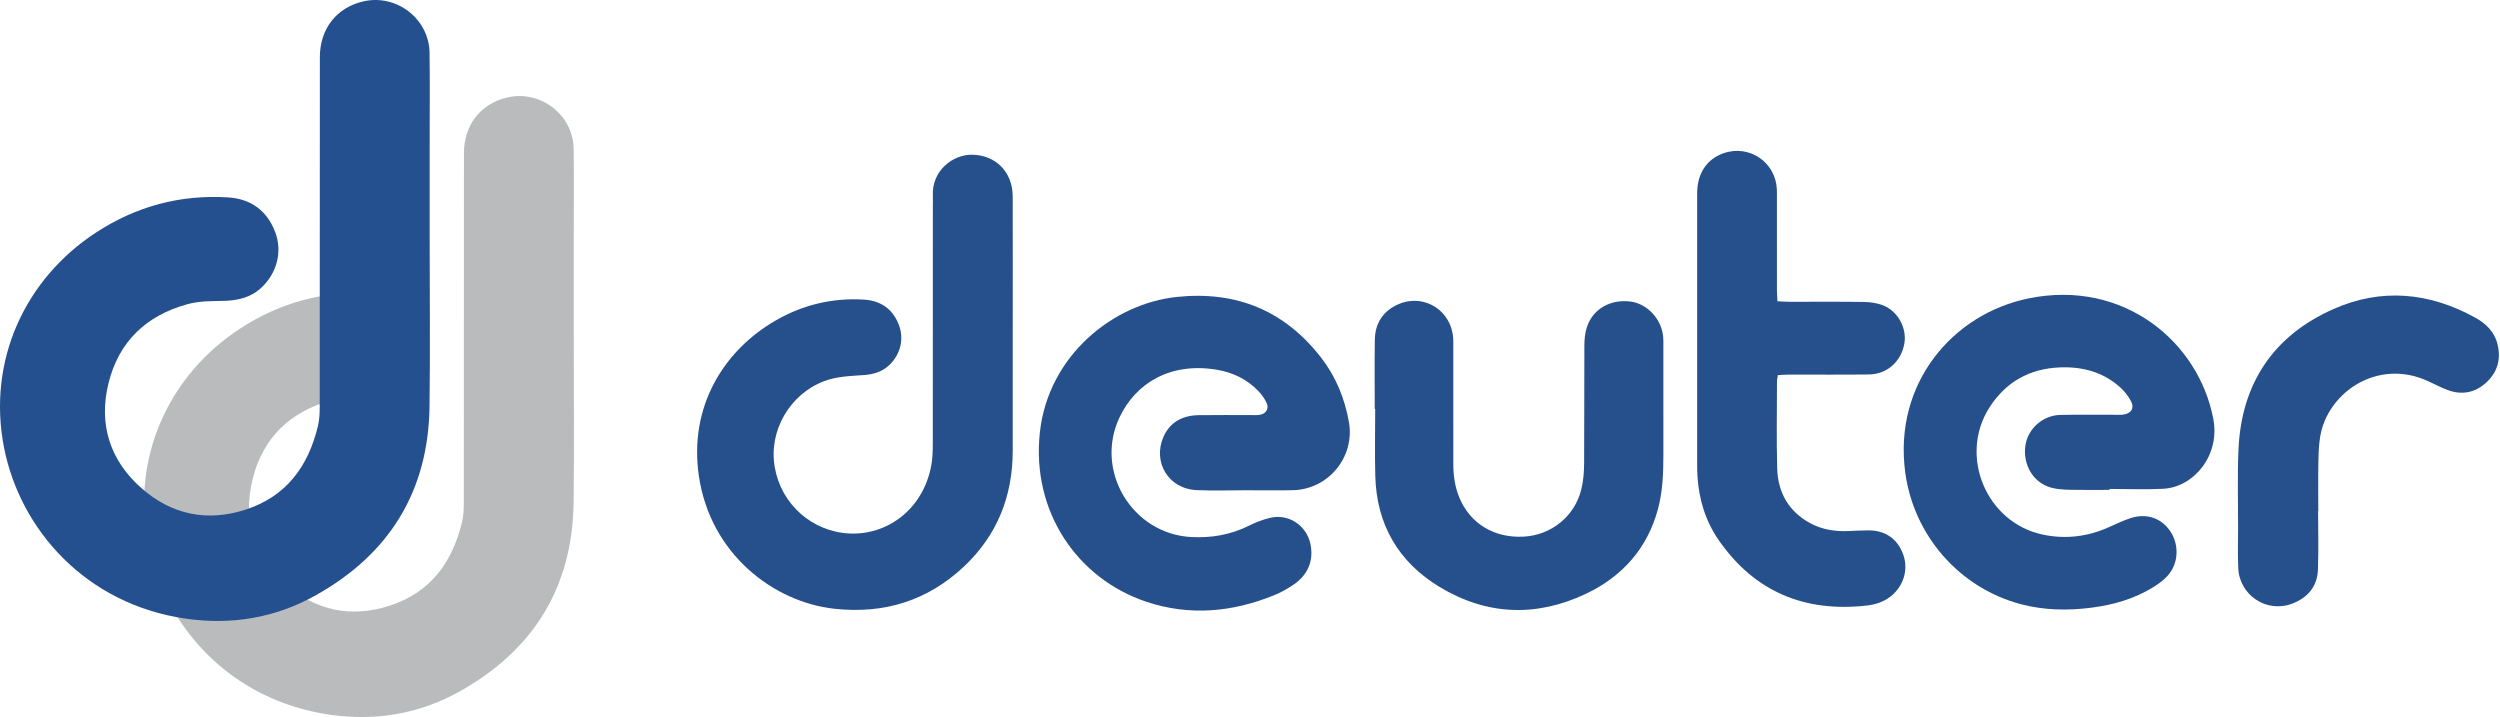
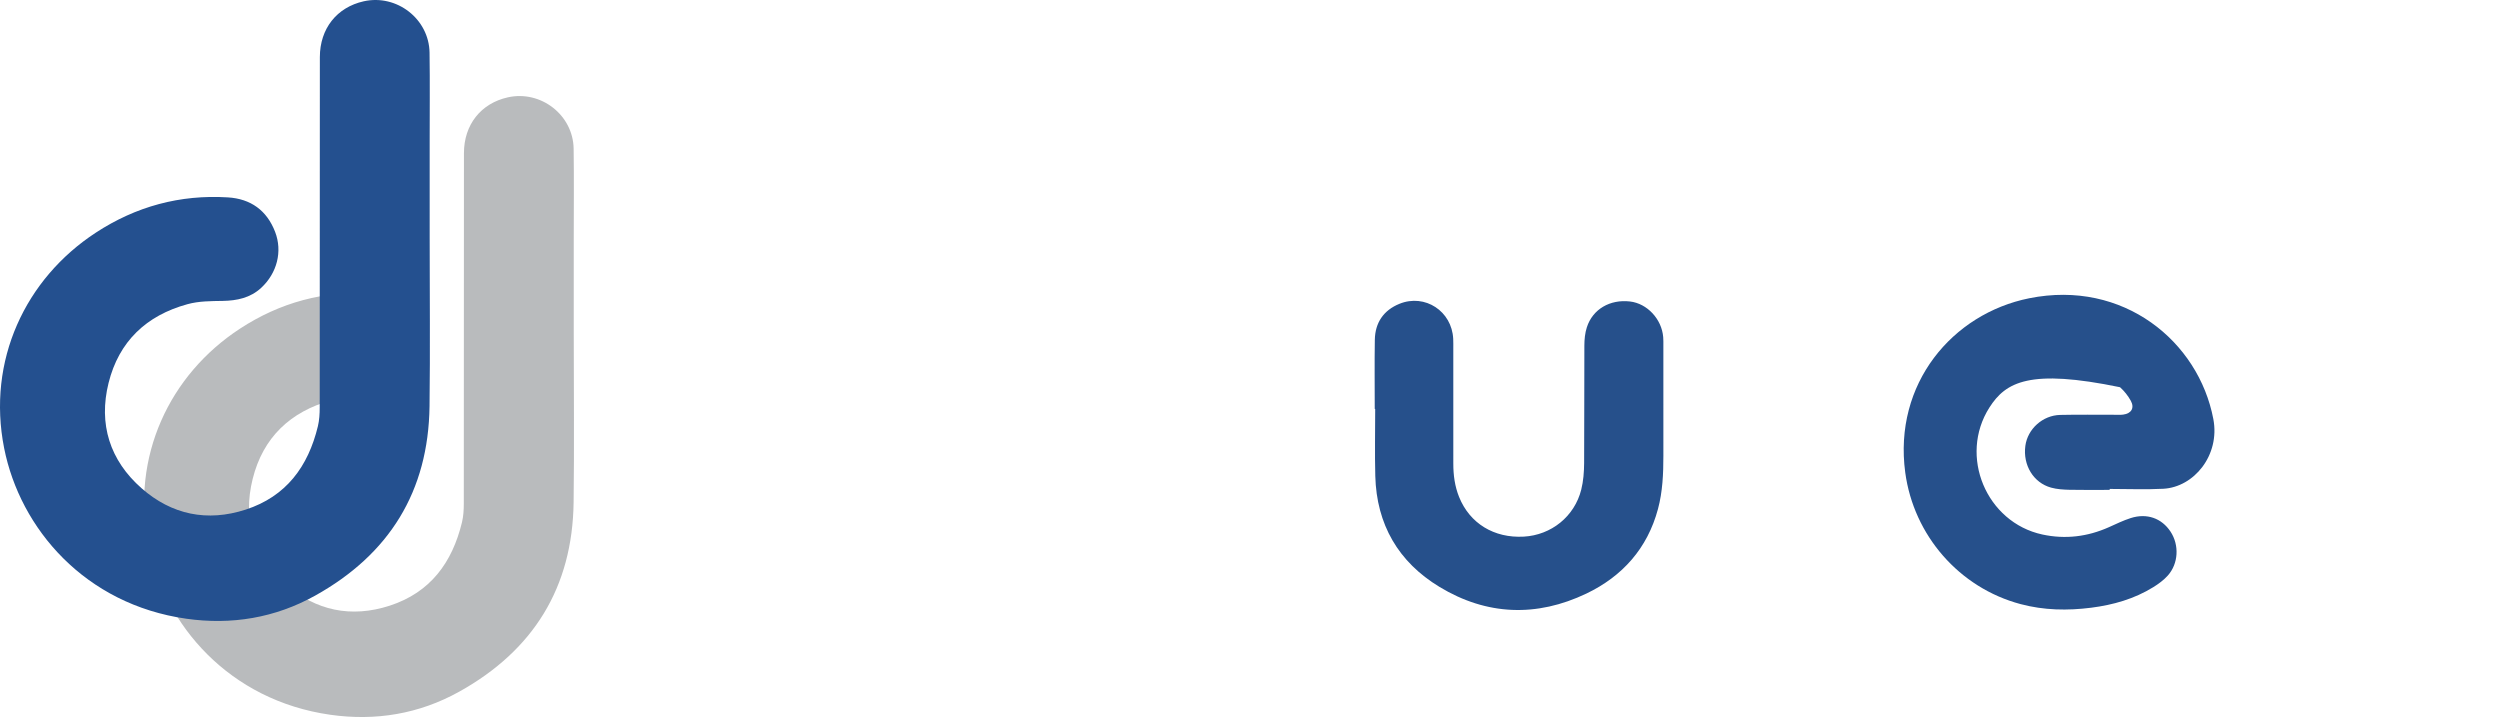
<svg xmlns="http://www.w3.org/2000/svg" width="826" height="237" viewBox="0 0 826 237" fill="none">
  <path d="M189.567 110.171C189.567 128.765 189.759 147.359 189.522 165.948C189.159 194.106 176.212 214.899 151.731 228.529C138.464 235.915 124.063 238.28 109.143 236.161C75.738 231.416 54.256 206.477 48.969 179.79C43.241 150.87 55.975 123.833 79.266 108.604C92.518 99.939 107.091 95.971 122.92 96.954C130.457 97.422 135.766 101.258 138.499 108.337C141.003 114.825 139.134 121.984 133.907 126.833C130.309 130.171 125.87 131.077 121.198 131.154C117.275 131.219 113.341 131.197 109.533 132.243C95.938 135.974 86.888 144.556 83.48 158.244C80.089 171.863 83.9 183.861 94.407 193.082C104.321 201.782 116.046 204.242 128.765 200.113C142.187 195.757 149.421 185.848 152.631 172.594C153.114 170.595 153.239 168.465 153.239 166.396C153.277 127.794 153.254 89.195 153.287 50.593C153.294 41.174 158.907 34.14 167.79 32.161C178.68 29.736 189.362 37.986 189.529 49.139C189.677 59.058 189.564 68.981 189.567 78.903C189.569 89.325 189.567 99.749 189.567 110.171Z" fill="#B9BBBD" />
  <path d="M141.964 78.435C141.964 97.029 142.157 115.623 141.919 134.212C141.556 162.37 128.61 183.163 104.128 196.793C90.861 204.18 76.461 206.544 61.54 204.425C28.133 199.678 6.651 174.741 1.364 148.054C-4.364 119.134 8.37 92.097 31.661 76.868C44.913 68.203 59.486 64.235 75.315 65.218C82.852 65.686 88.161 69.522 90.894 76.601C93.398 83.089 91.529 90.248 86.302 95.097C82.704 98.435 78.265 99.341 73.593 99.419C69.67 99.484 65.736 99.461 61.928 100.507C48.333 104.238 39.283 112.821 35.875 126.508C32.484 140.127 36.295 152.126 46.802 161.346C56.716 170.047 68.441 172.506 81.16 168.378C94.582 164.021 101.816 154.112 105.026 140.858C105.509 138.859 105.634 136.729 105.634 134.66C105.672 96.058 105.649 57.459 105.682 18.857C105.689 9.438 111.302 2.404 120.185 0.425C131.075 -1.999 141.757 6.25 141.924 17.403C142.072 27.322 141.959 37.246 141.962 47.167C141.967 57.591 141.964 68.013 141.964 78.435Z" fill="#24508F" />
-   <path d="M334.611 108.166C334.611 121.796 334.636 135.426 334.606 149.058C334.574 163.991 329.444 176.873 318.532 187.147C306.496 198.479 292.111 202.931 275.664 201.132C255.731 198.952 234.677 183.156 230.891 157.18C227.593 134.552 238.926 115.861 256.354 105.844C265.344 100.677 275.066 98.368 285.427 98.988C290.912 99.316 294.886 102.008 296.928 107.173C298.807 111.922 297.536 117.094 293.832 120.607C291.493 122.827 288.663 123.685 285.482 123.915C281.764 124.186 277.943 124.293 274.383 125.267C262.65 128.472 254.665 140.195 255.696 152.143C256.767 164.587 266.255 174.463 278.501 176.069C292.151 177.861 305.082 168.7 307.725 153.584C308.133 151.252 308.193 148.835 308.195 146.458C308.228 120.335 308.215 94.209 308.215 68.083C308.215 66.947 308.268 65.808 308.21 64.675C307.802 56.453 314.764 50.993 321.282 51.12C328.996 51.268 334.571 56.82 334.599 64.89C334.646 79.316 334.611 93.741 334.611 108.166Z" fill="#26508B" />
-   <path d="M411.477 161.984C406.135 161.984 400.785 162.18 395.453 161.942C385.834 161.511 380.903 152.556 384.341 144.486C386.475 139.477 390.716 137.252 396.044 137.17C401.839 137.08 407.636 137.15 413.434 137.145C414.342 137.145 415.266 137.207 416.157 137.07C418.288 136.744 419.374 135.065 418.491 133.134C417.848 131.722 416.885 130.379 415.809 129.25C411.99 125.247 407.196 122.987 401.789 122.116C386.57 119.669 375.175 126.625 369.84 138.01C361.573 155.659 374.101 176.387 393.566 177.436C400.277 177.796 406.656 176.698 412.713 173.66C414.923 172.551 417.3 171.648 419.702 171.08C425.763 169.649 431.693 173.62 432.967 179.733C434.11 185.213 432.183 189.964 427.264 193.255C425.292 194.573 423.18 195.767 420.988 196.658C407.166 202.273 393.011 203.592 378.726 198.81C355.935 191.18 340.734 169.041 343.569 142.89C346.327 117.485 367.758 100.297 388.91 98.097C408.455 96.066 424.389 102.579 436.462 118.115C441.349 124.403 444.319 131.647 445.69 139.484C447.705 151.01 438.879 161.707 427.156 161.964C421.937 162.079 416.707 161.984 411.477 161.984Z" fill="#26508B" />
-   <path d="M697.035 161.857C692.601 161.857 688.167 161.927 683.735 161.825C681.704 161.777 679.612 161.647 677.667 161.109C671.82 159.49 668.319 153.647 669.177 147.299C669.928 141.742 674.887 137.22 680.683 137.09C686.706 136.955 692.731 137.05 698.756 137.04C699.665 137.037 700.585 137.1 701.481 136.987C704.191 136.642 705.322 134.793 704.018 132.421C703.11 130.767 701.864 129.2 700.458 127.937C694.818 122.862 687.902 121.096 680.573 121.388C670.636 121.784 662.697 126.165 657.287 134.668C647.105 150.675 656.258 172.602 674.817 176.605C682.374 178.234 689.713 177.341 696.78 174.183C699.159 173.12 701.521 171.961 703.993 171.168C709.318 169.464 714.205 171.213 717.13 175.629C720.07 180.068 719.788 186.219 716.222 190.182C714.878 191.674 713.182 192.925 711.463 193.988C705.175 197.882 698.193 199.866 690.929 200.789C683.105 201.785 675.313 201.65 667.601 199.596C647.323 194.196 632.289 176.891 629.492 156.114C625.538 126.778 645.088 103.638 670.464 98.543C701.571 92.297 726.406 112.808 731.285 138.444C733.567 150.429 724.86 160.961 714.748 161.489C708.86 161.797 702.943 161.544 697.037 161.544C697.035 161.647 697.035 161.752 697.035 161.857Z" fill="#26508B" />
+   <path d="M697.035 161.857C692.601 161.857 688.167 161.927 683.735 161.825C681.704 161.777 679.612 161.647 677.667 161.109C671.82 159.49 668.319 153.647 669.177 147.299C669.928 141.742 674.887 137.22 680.683 137.09C686.706 136.955 692.731 137.05 698.756 137.04C699.665 137.037 700.585 137.1 701.481 136.987C704.191 136.642 705.322 134.793 704.018 132.421C703.11 130.767 701.864 129.2 700.458 127.937C670.636 121.784 662.697 126.165 657.287 134.668C647.105 150.675 656.258 172.602 674.817 176.605C682.374 178.234 689.713 177.341 696.78 174.183C699.159 173.12 701.521 171.961 703.993 171.168C709.318 169.464 714.205 171.213 717.13 175.629C720.07 180.068 719.788 186.219 716.222 190.182C714.878 191.674 713.182 192.925 711.463 193.988C705.175 197.882 698.193 199.866 690.929 200.789C683.105 201.785 675.313 201.65 667.601 199.596C647.323 194.196 632.289 176.891 629.492 156.114C625.538 126.778 645.088 103.638 670.464 98.543C701.571 92.297 726.406 112.808 731.285 138.444C733.567 150.429 724.86 160.961 714.748 161.489C708.86 161.797 702.943 161.544 697.037 161.544C697.035 161.647 697.035 161.752 697.035 161.857Z" fill="#26508B" />
  <path d="M454.213 135.101C454.213 127.489 454.12 119.874 454.243 112.263C454.336 106.595 457.158 102.494 462.388 100.375C470.82 96.959 479.701 102.822 480.139 111.937C480.194 113.071 480.171 114.209 480.171 115.345C480.174 127.959 480.174 140.57 480.174 153.184C480.174 156.963 480.659 160.658 482.078 164.187C485.596 172.939 493.636 177.856 503.477 177.301C512.543 176.788 520.219 170.647 522.444 161.779C523.152 158.954 523.372 155.944 523.395 153.017C523.492 140.065 523.402 127.108 523.475 114.157C523.485 112.14 523.68 110.031 524.298 108.126C526.237 102.144 531.942 98.841 538.551 99.609C544.231 100.267 549.043 105.422 549.523 111.389C549.596 112.293 549.576 113.206 549.576 114.114C549.578 126.273 549.568 138.431 549.581 150.589C549.586 156.507 549.335 162.415 547.801 168.155C544.321 181.172 536.031 190.43 524.135 196.118C507.731 203.96 491.226 203.374 475.615 193.918C462.022 185.686 454.811 173.28 454.396 157.255C454.205 149.876 454.363 142.487 454.363 135.101H454.213Z" fill="#26508B" />
-   <path d="M587.269 99.541C588.735 99.609 589.949 99.709 591.165 99.712C599.345 99.724 607.525 99.647 615.702 99.764C617.819 99.794 620.046 100.089 622.013 100.825C627.005 102.694 630.077 108.344 629.207 113.449C628.181 119.459 623.519 123.653 617.421 123.728C608.676 123.836 599.925 123.751 591.18 123.766C589.964 123.768 588.75 123.871 587.394 123.933C587.274 124.847 587.114 125.5 587.114 126.15C587.107 135.689 586.924 145.232 587.189 154.766C587.409 162.685 590.927 168.943 598.049 172.837C601.93 174.959 606.169 175.627 610.557 175.467C612.827 175.384 615.096 175.226 617.366 175.229C623.061 175.234 627.117 178.167 628.914 183.486C630.585 188.433 628.819 193.883 624.547 197.151C622.208 198.94 619.498 199.778 616.665 200.089C596.31 202.326 579.853 195.627 567.974 178.627C563.495 172.219 561.319 165.022 560.833 157.273C560.756 156.027 560.738 154.776 560.738 153.527C560.733 123.66 560.728 93.794 560.741 63.927C560.743 57.336 563.843 52.635 569.401 50.648C577.873 47.618 586.701 53.565 587.077 62.568C587.119 63.589 587.091 64.613 587.091 65.634C587.091 75.628 587.086 85.621 587.099 95.613C587.102 96.834 587.202 98.05 587.269 99.541Z" fill="#26508B" />
-   <path d="M765.904 168.83C765.904 175.306 766.094 181.787 765.846 188.252C765.634 193.825 762.391 197.538 757.294 199.46C748.884 202.635 739.906 196.678 739.515 187.672C739.318 183.135 739.455 178.584 739.463 174.04C739.478 165.52 739.21 156.985 739.593 148.48C740.569 126.698 751.111 110.918 770.968 102.111C786.795 95.089 802.639 96.563 817.785 104.938C821.368 106.92 824.196 109.605 825.199 113.811C826.388 118.803 825.107 123.097 821.348 126.487C817.677 129.8 813.324 130.604 808.669 128.854C806.232 127.939 803.93 126.675 801.538 125.634C787.808 119.654 773.556 126.67 768.196 138.778C766.164 143.367 766.079 148.274 765.986 153.151C765.889 158.376 765.964 163.603 765.964 168.828C765.944 168.83 765.924 168.83 765.904 168.83Z" fill="#26508B" />
</svg>